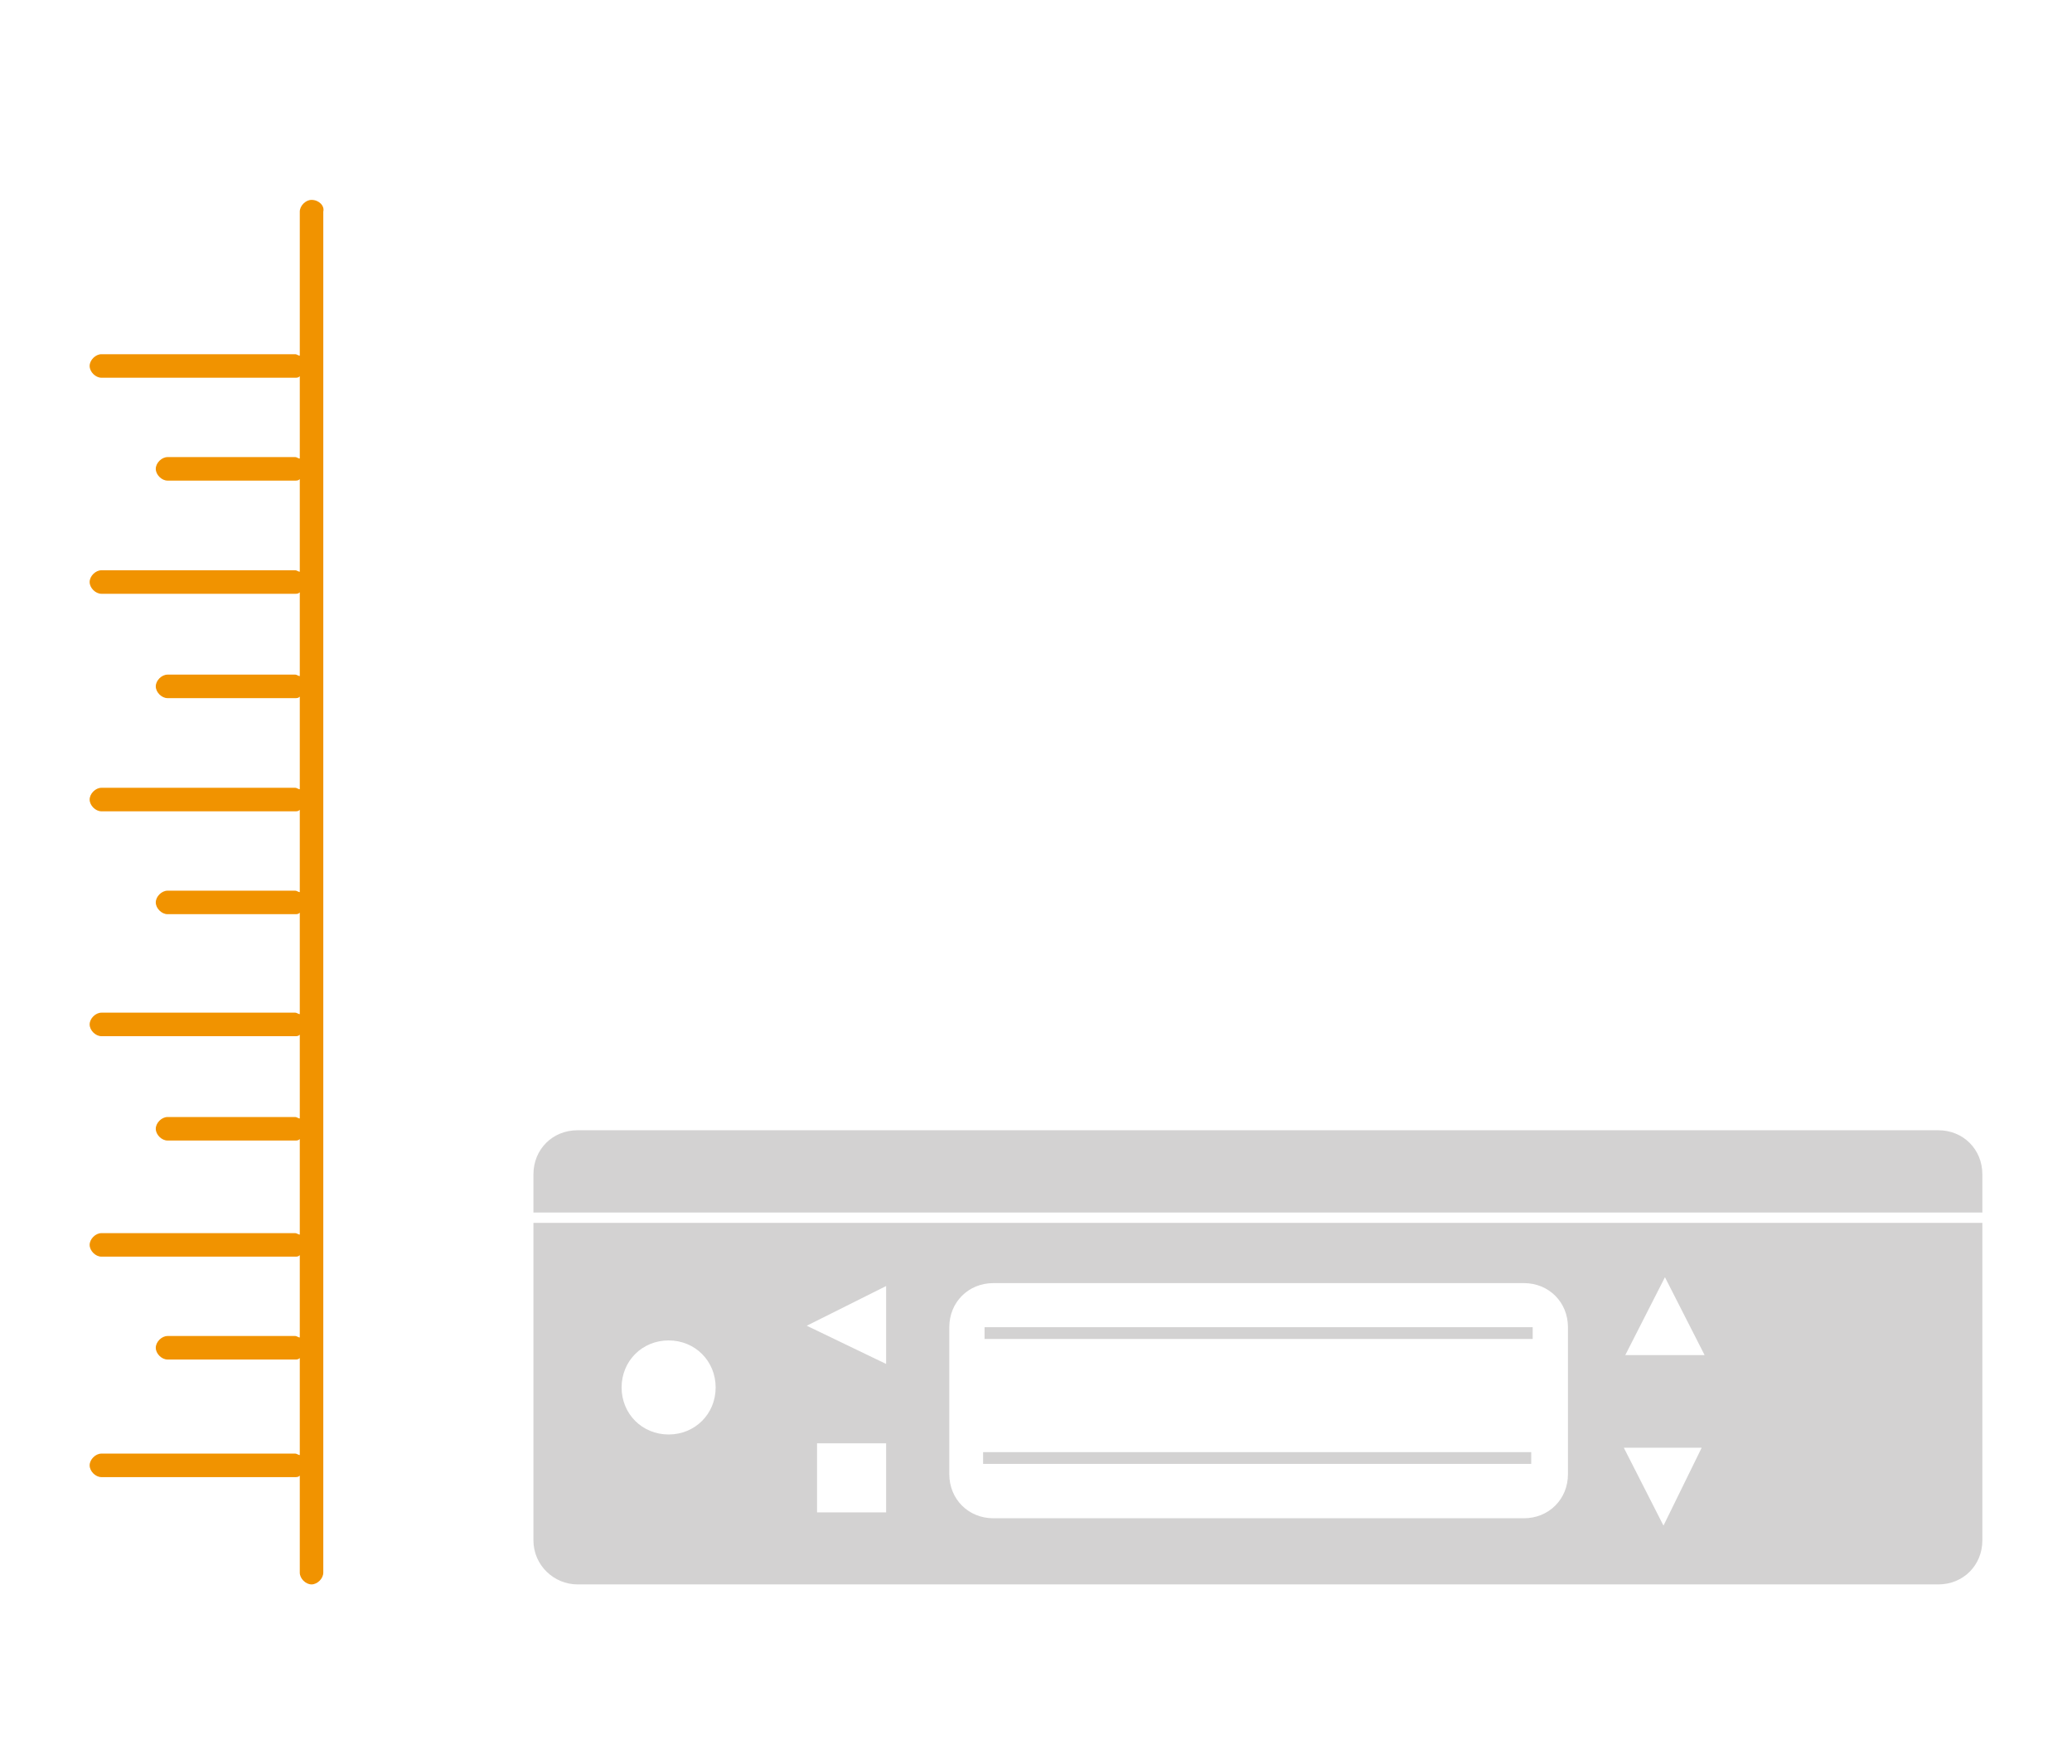
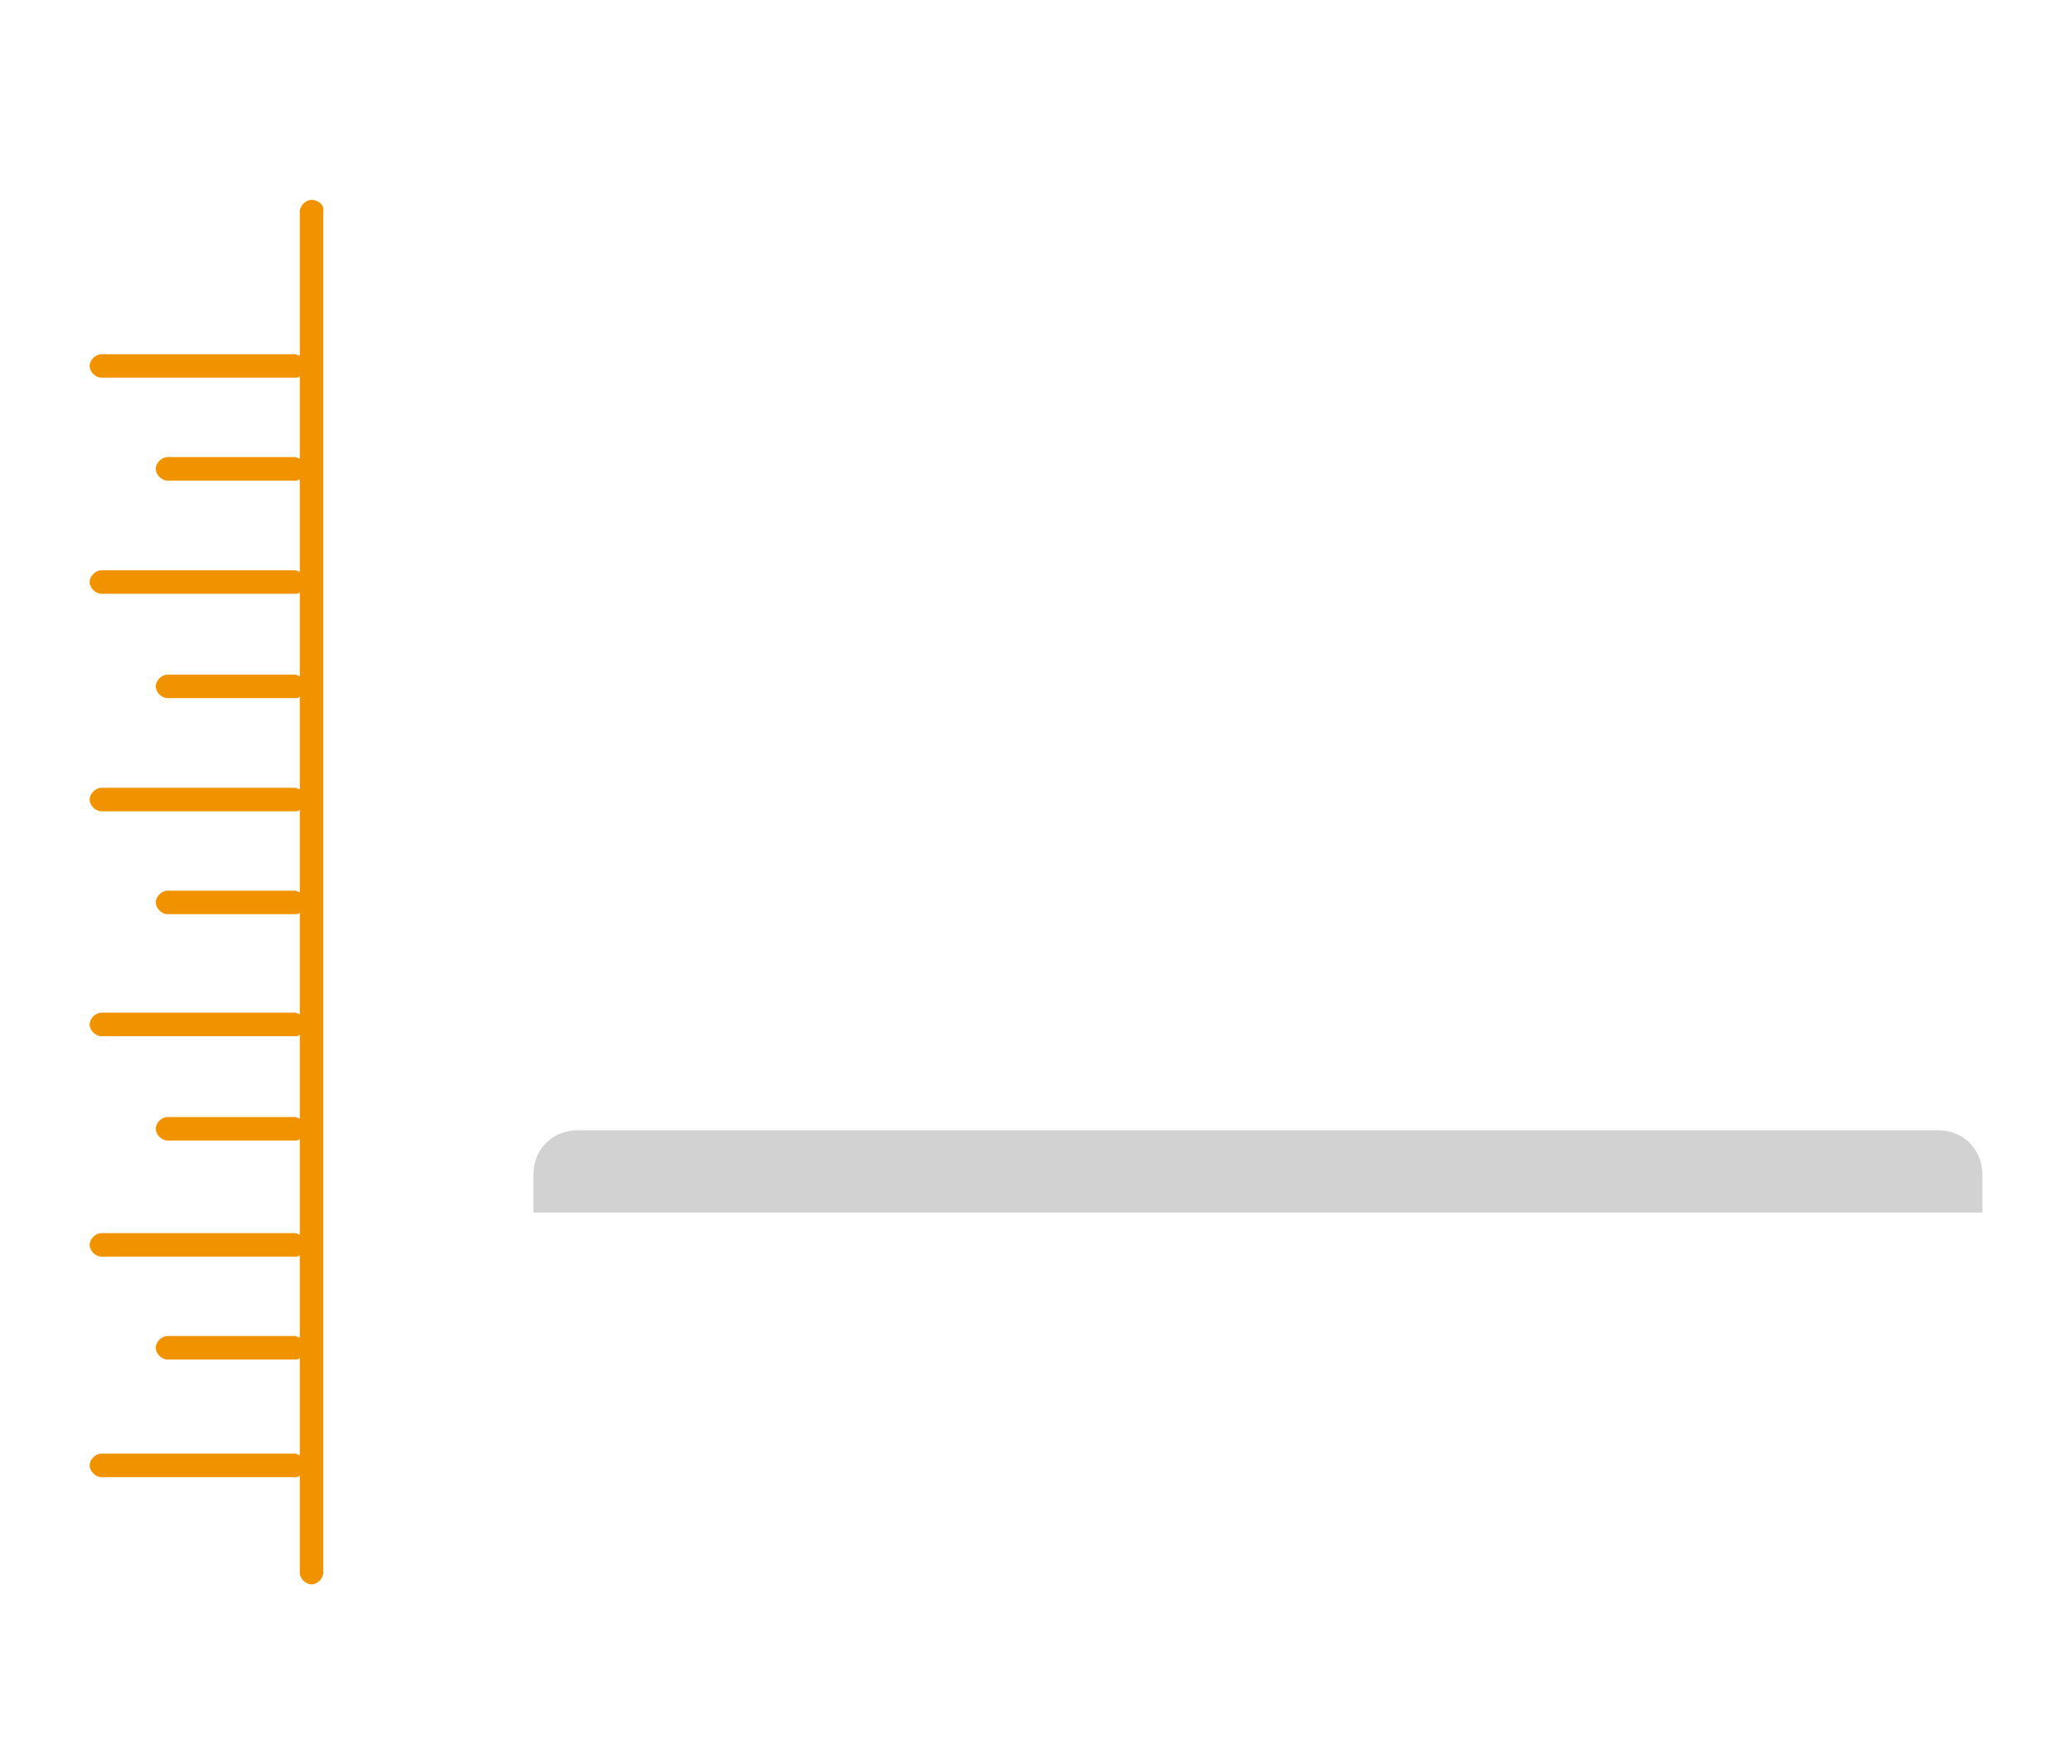
<svg xmlns="http://www.w3.org/2000/svg" version="1.1" id="Trueload" x="0px" y="0px" width="141px" height="120px" viewBox="0 0 141 120" style="enable-background:new 0 0 141 120;" xml:space="preserve">
  <style type="text/css">
	.st0{fill:#F19300;}
	.st1{fill:#D3D2D2;}
</style>
  <path class="st0" d="M21.2,13.6c-0.4,0-0.8,0.4-0.8,0.8v9.8c-0.1,0-0.2-0.1-0.3-0.1H6.9c-0.4,0-0.8,0.4-0.8,0.8s0.4,0.8,0.8,0.8  h13.2c0.1,0,0.2,0,0.3-0.1v5.6c-0.1,0-0.2-0.1-0.3-0.1h-8.7c-0.4,0-0.8,0.4-0.8,0.8c0,0.4,0.4,0.8,0.8,0.8h8.7c0.1,0,0.2,0,0.3-0.1  v6.3c-0.1,0-0.2-0.1-0.3-0.1H6.9c-0.4,0-0.8,0.4-0.8,0.8s0.4,0.8,0.8,0.8h13.2c0.1,0,0.2,0,0.3-0.1v5.7c-0.1,0-0.2-0.1-0.3-0.1h-8.7  c-0.4,0-0.8,0.4-0.8,0.8s0.4,0.8,0.8,0.8h8.7c0.1,0,0.2,0,0.3-0.1v6.3c-0.1,0-0.2-0.1-0.3-0.1H6.9c-0.4,0-0.8,0.4-0.8,0.8  s0.4,0.8,0.8,0.8h13.2c0.1,0,0.2,0,0.3-0.1v5.6c-0.1,0-0.2-0.1-0.3-0.1h-8.7c-0.4,0-0.8,0.4-0.8,0.8s0.4,0.8,0.8,0.8h8.7  c0.1,0,0.2,0,0.3-0.1V69c-0.1,0-0.2-0.1-0.3-0.1H6.9c-0.4,0-0.8,0.4-0.8,0.8s0.4,0.8,0.8,0.8h13.2c0.1,0,0.2,0,0.3-0.1v5.7  c-0.1,0-0.2-0.1-0.3-0.1h-8.7c-0.4,0-0.8,0.4-0.8,0.8s0.4,0.8,0.8,0.8h8.7c0.1,0,0.2,0,0.3-0.1V84c-0.1,0-0.2-0.1-0.3-0.1H6.9  c-0.4,0-0.8,0.4-0.8,0.8s0.4,0.8,0.8,0.8h13.2c0.1,0,0.2,0,0.3-0.1v5.6c-0.1,0-0.2-0.1-0.3-0.1h-8.7c-0.4,0-0.8,0.4-0.8,0.8  s0.4,0.8,0.8,0.8h8.7c0.1,0,0.2,0,0.3-0.1V99c-0.1,0-0.2-0.1-0.3-0.1H6.9c-0.4,0-0.8,0.4-0.8,0.8s0.4,0.8,0.8,0.8h13.2  c0.1,0,0.2,0,0.3-0.1v6.6c0,0.4,0.4,0.8,0.8,0.8s0.8-0.4,0.8-0.8V14.4C22.1,14,21.7,13.6,21.2,13.6z" />
  <g>
    <path class="st1" d="M134.9,82.5v-2.6c0-1.7-1.3-3-3-3H39.3c-1.7,0-3,1.3-3,3v2.6H134.9z" />
-     <path class="st1" d="M36.3,83.2v21.6c0,1.7,1.4,3,3,3h92.6c1.7,0,3-1.3,3-3V83.2H36.3z M45.5,97.6c-1.8,0-3.2-1.4-3.2-3.2   c0-1.8,1.4-3.2,3.2-3.2c1.8,0,3.2,1.4,3.2,3.2C48.7,96.2,47.3,97.6,45.5,97.6z M60.3,102.9h-4.7v-4.7h4.7V102.9z M60.3,92.8   l-5.4-2.6l5.4-2.7V92.8z M106.7,100.3c0,1.7-1.3,3-3,3H67.6c-1.7,0-3-1.3-3-3v-10c0-1.7,1.3-3,3-3h36.1c1.7,0,3,1.3,3,3V100.3z    M113.2,103.8l-2.7-5.3h5.3L113.2,103.8z M115.1,92.2h-4.5l2.7-5.3l2.7,5.3H115.1z" />
  </g>
-   <rect x="67" y="90.3" class="st1" width="37.3" height="0.8" />
-   <rect x="66.9" y="98.8" class="st1" width="37.3" height="0.8" />
</svg>